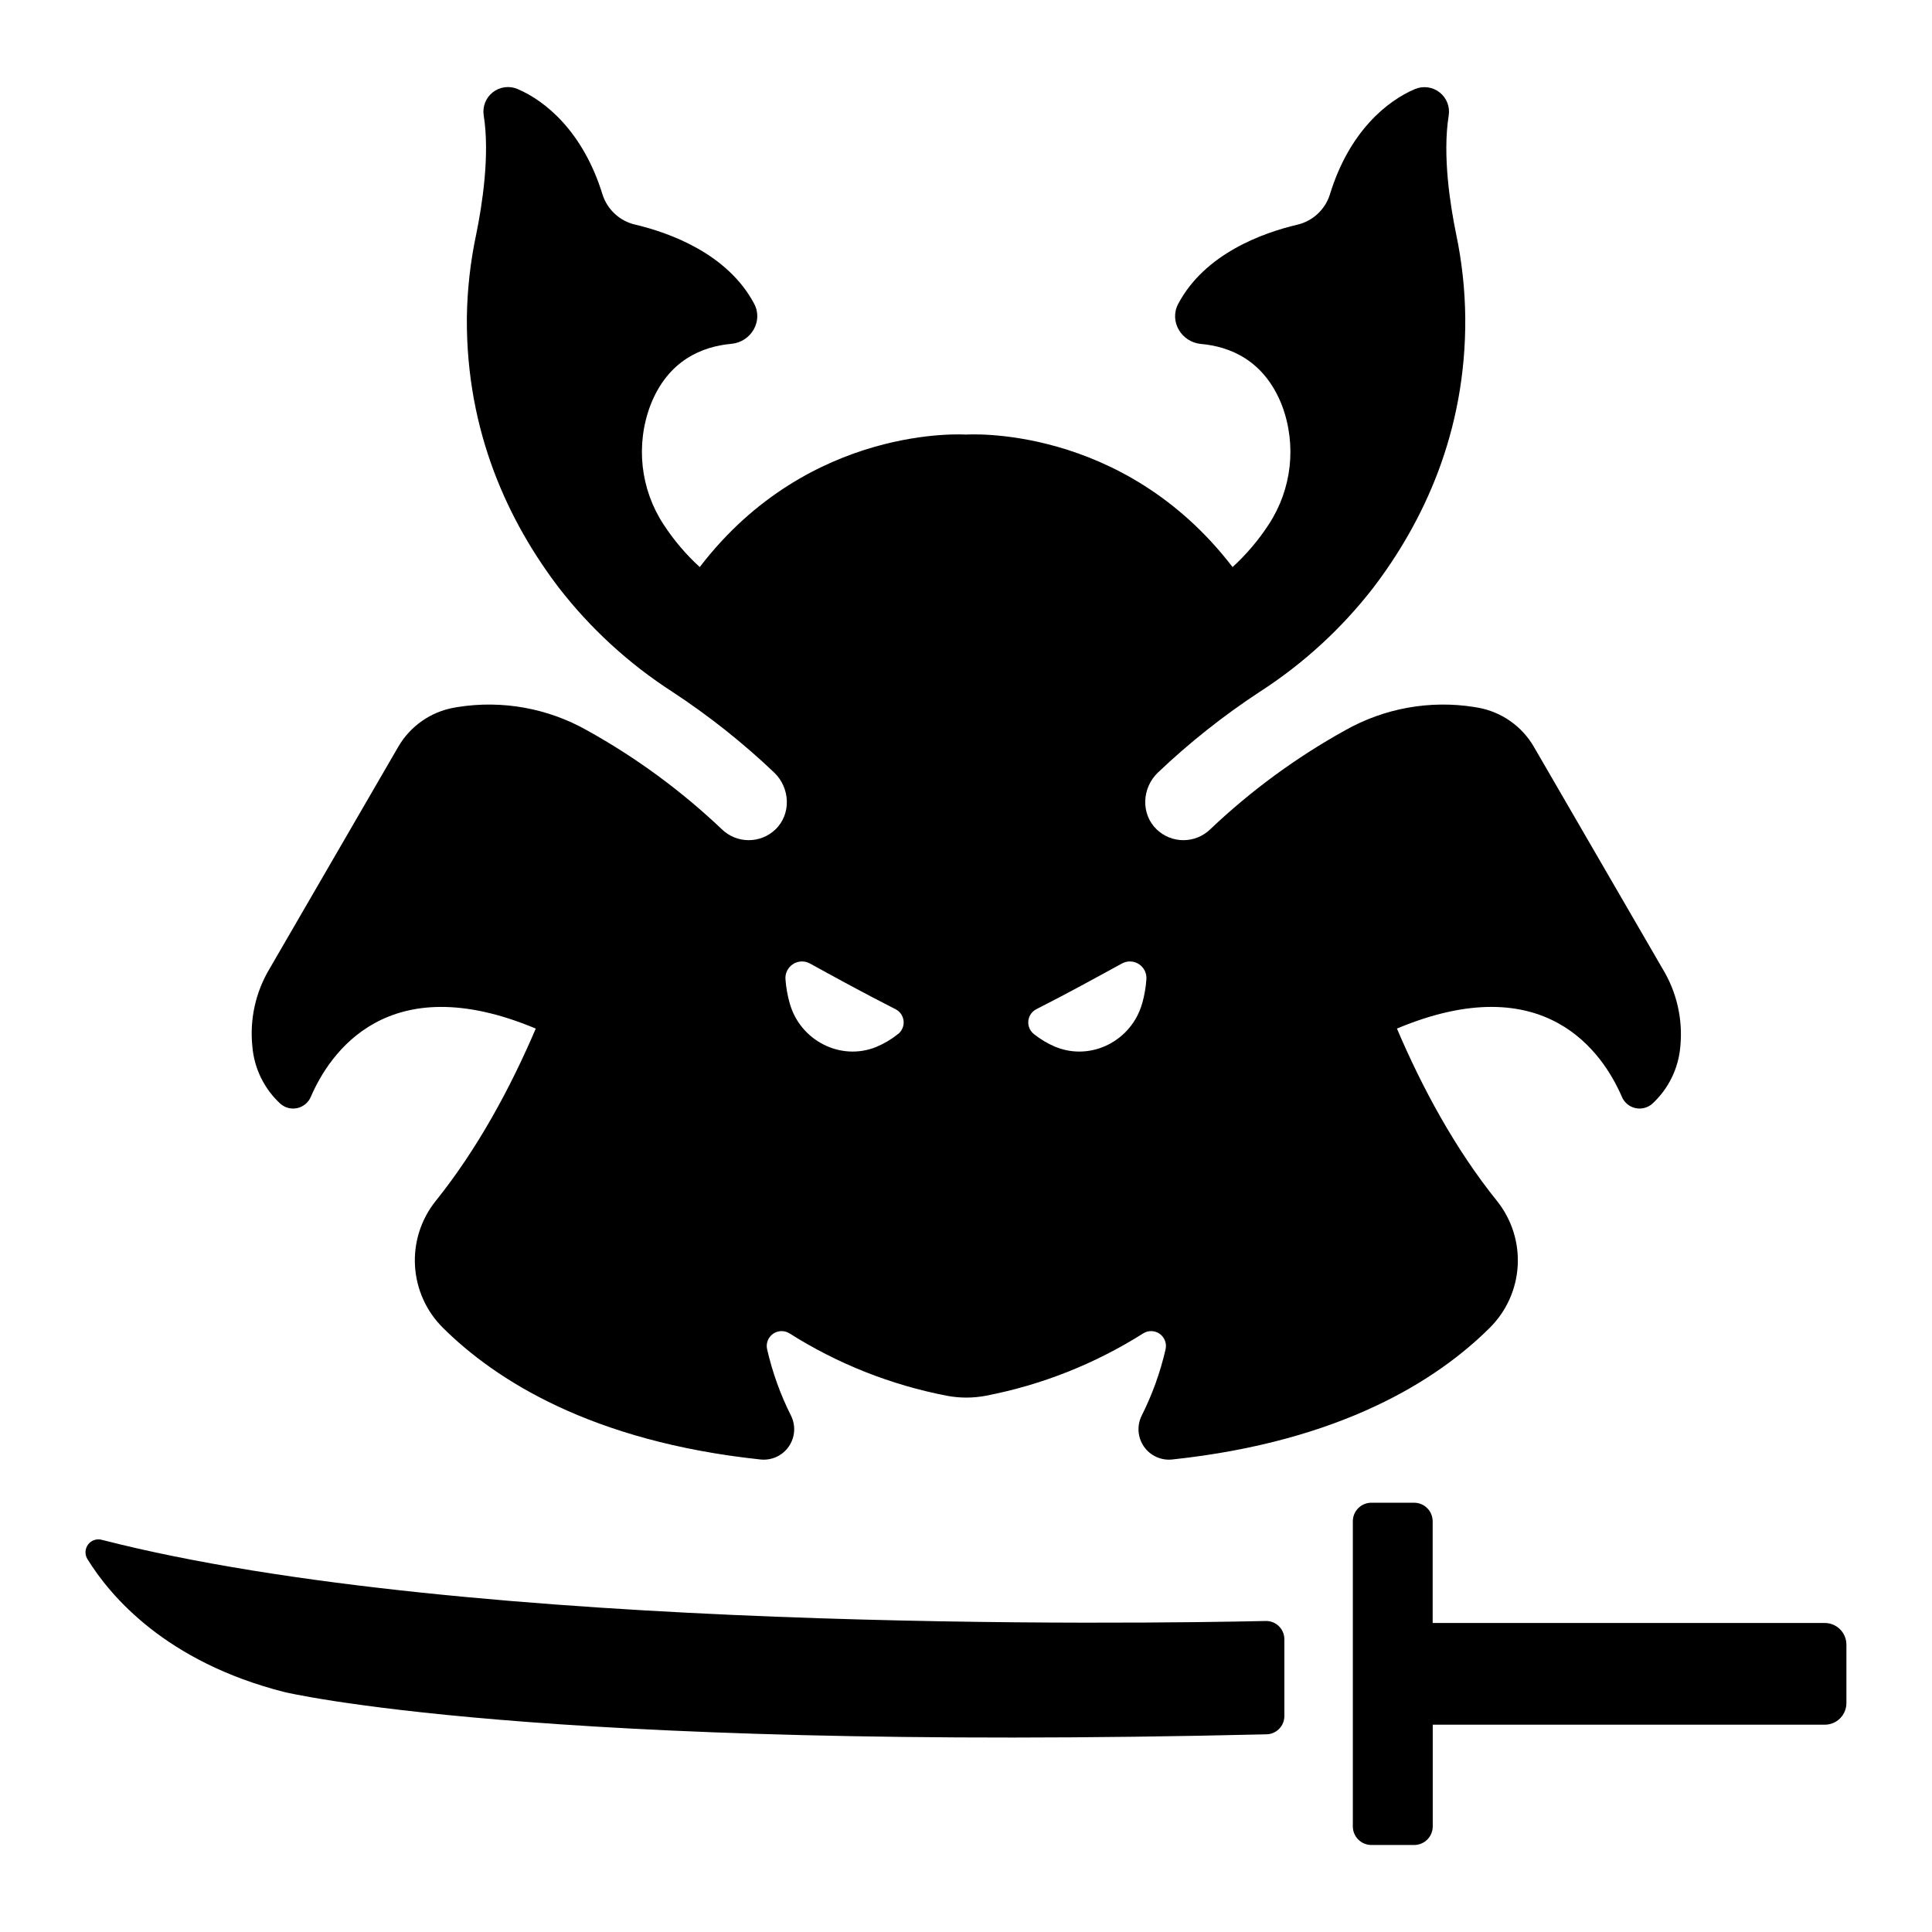
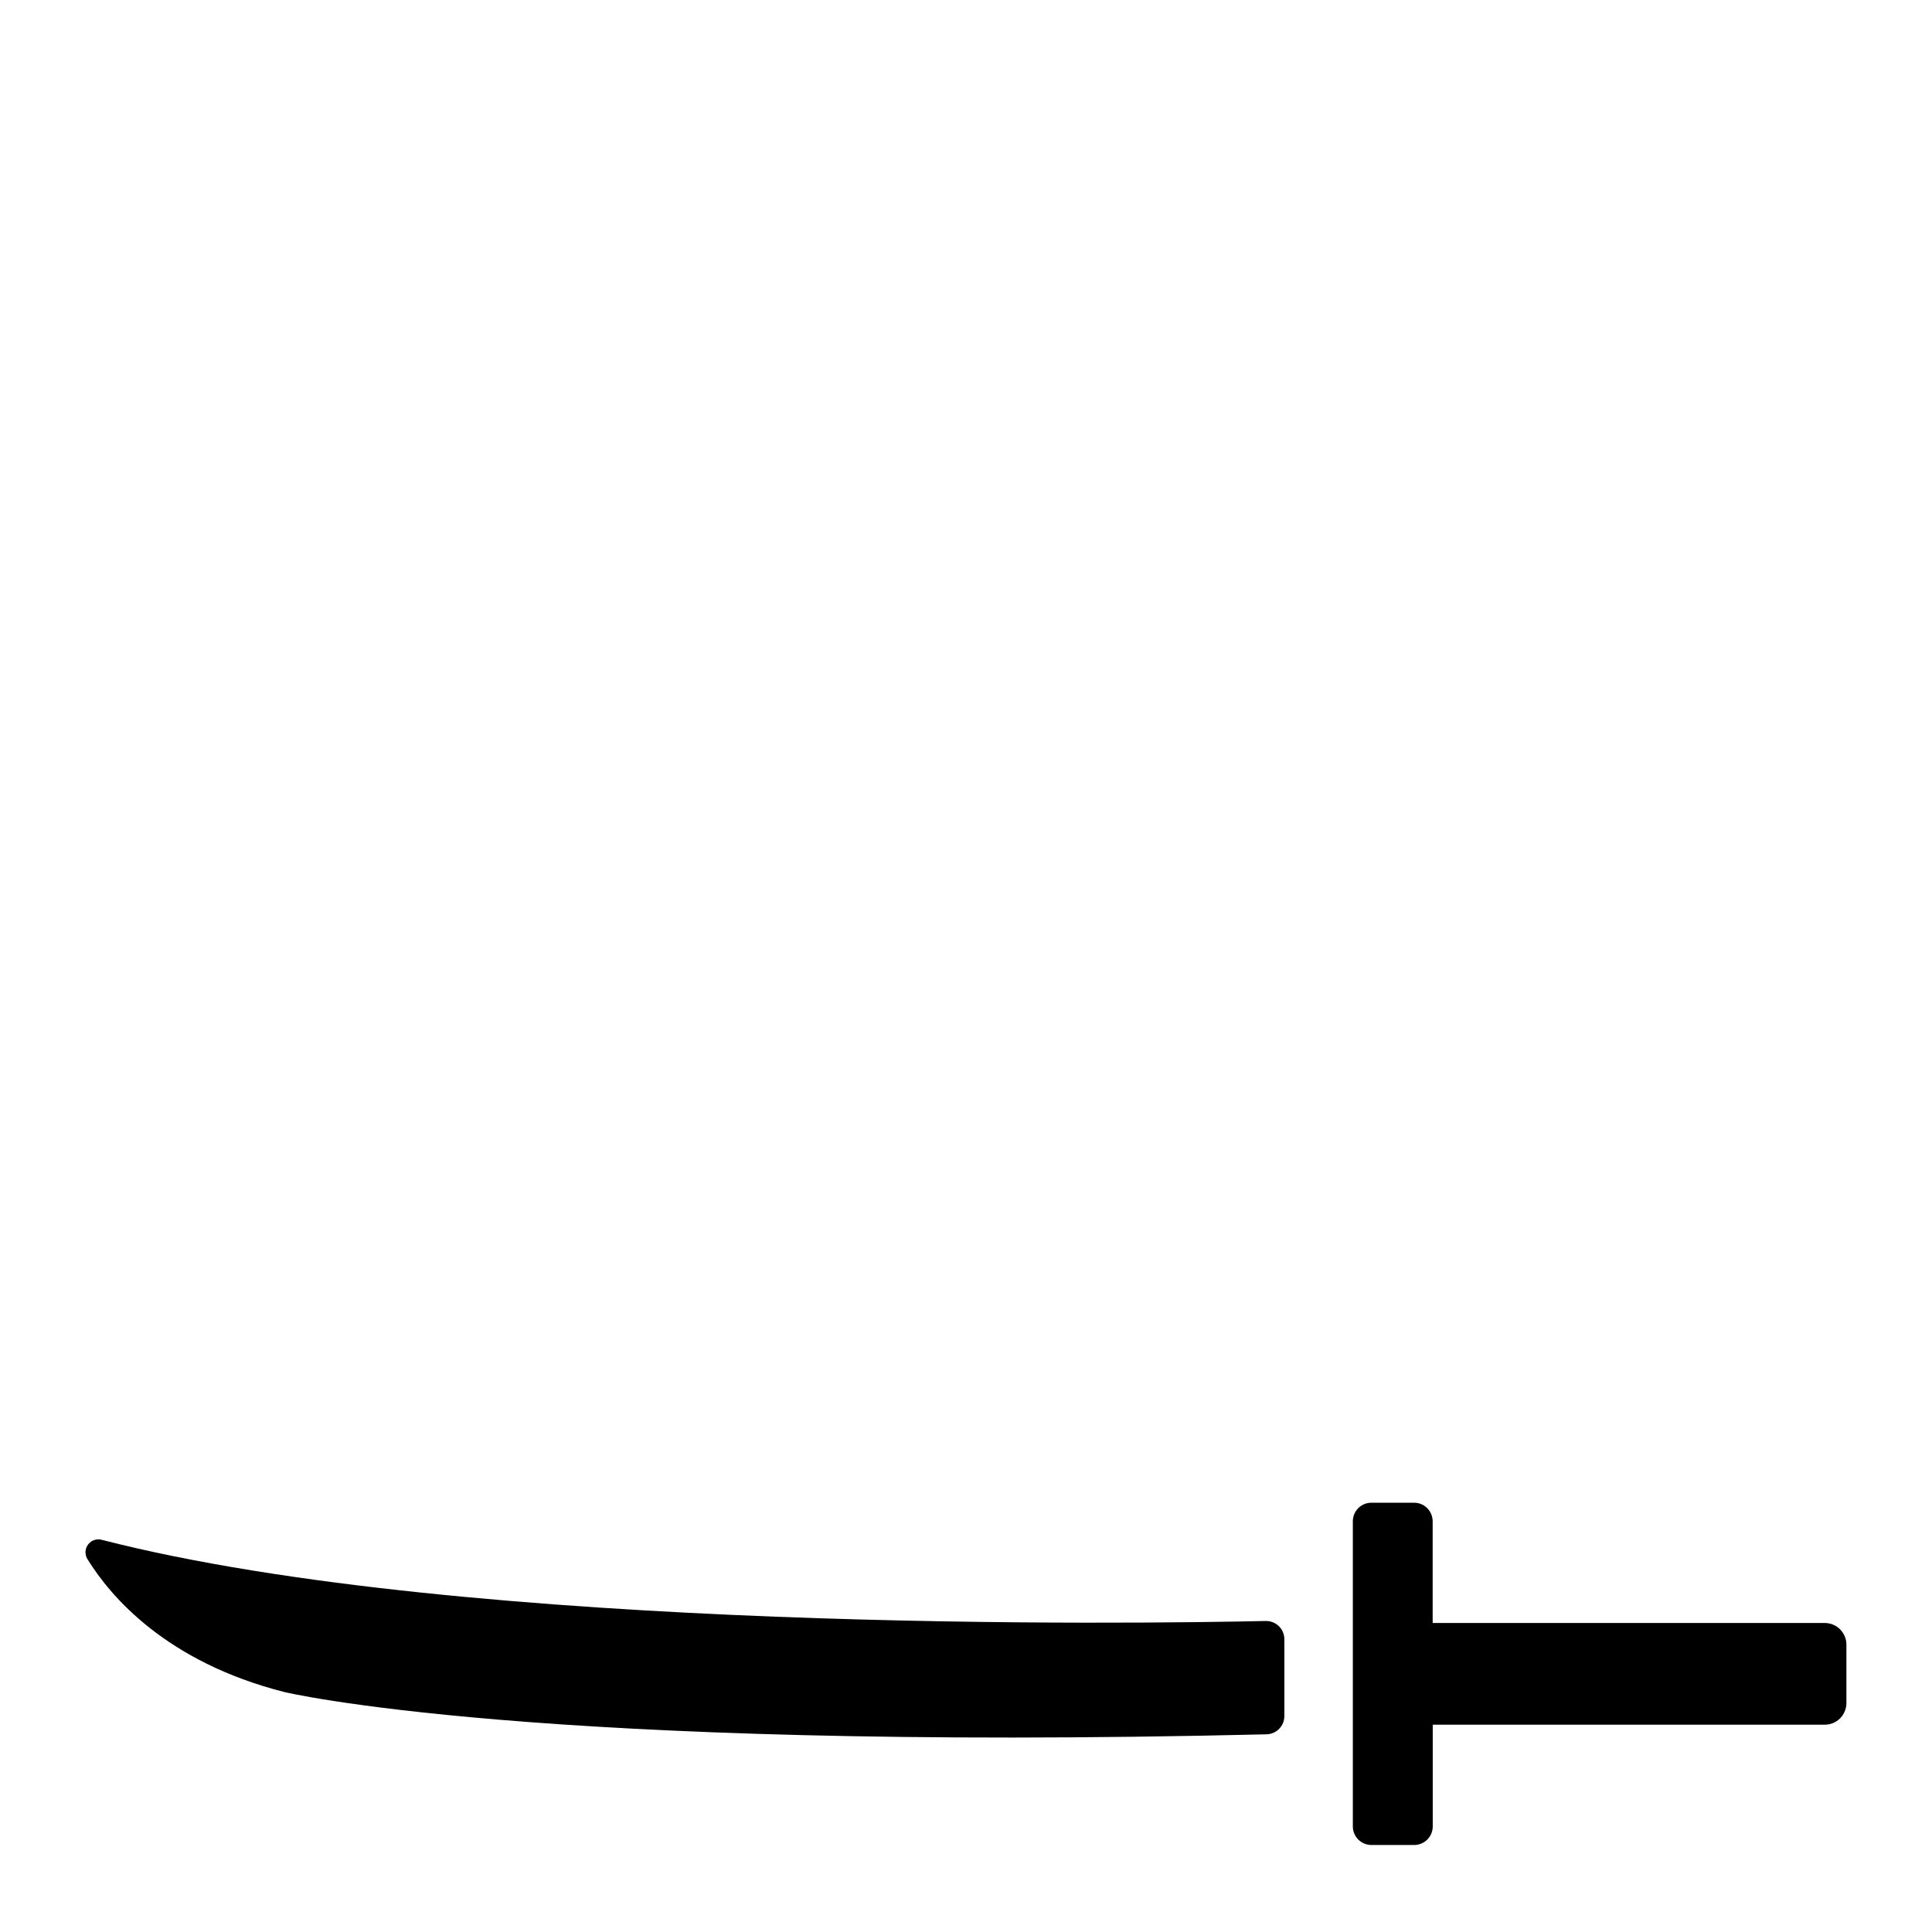
<svg xmlns="http://www.w3.org/2000/svg" fill="#000000" width="800px" height="800px" version="1.1" viewBox="144 144 512 512">
  <g>
-     <path d="m584.65 400.82-34.176-58.941c-3.18-5.469-8.609-9.254-14.84-10.352l-0.984-0.168c-11.75-1.852-23.785 0.32-34.145 6.168-13 7.203-25.035 16.031-35.809 26.273-3.957 3.805-10.211 3.805-14.168 0-4.242-4.074-3.938-11 0.336-15.066 8.344-7.938 17.387-15.105 27.02-21.422 11.5-7.418 21.66-16.734 30.043-27.551 13.145-17.258 24.602-41.051 24.383-71.508-0.074-7.477-0.887-14.93-2.422-22.246-1.523-7.391-3.672-20.781-1.969-31.379v-0.004c0.375-2.332-0.551-4.684-2.41-6.144-1.859-1.457-4.367-1.789-6.543-0.871-7.352 3.121-17.426 11.23-22.535 27.945-1.273 4.023-4.582 7.07-8.699 8.012-9.031 2.137-24.414 7.617-31.488 20.949-2.469 4.625 0.828 10.164 6.043 10.637 7.539 0.68 16.727 4.211 21.453 16.297 3.93 10.473 2.621 22.191-3.516 31.547-2.703 4.148-5.926 7.941-9.582 11.285-29.215-38.09-70.641-35.109-70.641-35.109s-41.426-2.953-70.562 35.109c-3.66-3.344-6.879-7.137-9.586-11.285-6.141-9.367-7.438-21.098-3.492-31.578 4.676-12.082 13.914-15.617 21.453-16.297 5.215-0.473 8.512-6.012 6.043-10.637-7.106-13.332-22.484-18.812-31.488-20.949h-0.004c-4.113-0.938-7.422-3.984-8.699-8.008-5.156-16.727-15.23-24.848-22.523-27.945-2.176-0.922-4.684-0.586-6.543 0.871s-2.785 3.809-2.41 6.144c1.684 10.598-0.461 23.988-1.969 31.379-1.562 7.324-2.402 14.789-2.5 22.277-0.195 30.504 11.238 54.25 24.383 71.508 8.383 10.816 18.543 20.133 30.043 27.551 9.633 6.316 18.676 13.484 27.02 21.422 4.25 4.062 4.574 10.992 0.336 15.066-3.957 3.805-10.211 3.805-14.172 0-10.773-10.242-22.805-19.07-35.805-26.273-10.363-5.848-22.395-8.02-34.145-6.168l-0.984 0.168c-6.231 1.098-11.66 4.883-14.84 10.352l-34.176 58.941c-3.668 6.172-5.246 13.363-4.504 20.504 0.48 5.832 3.148 11.266 7.465 15.215 1.238 1.066 2.906 1.477 4.496 1.105 1.586-0.371 2.902-1.48 3.535-2.984 4.922-11.426 20.27-34.566 59.609-18.074-6.723 15.742-15.449 31.91-26.566 45.746v-0.004c-3.875 4.867-5.812 10.996-5.434 17.203 0.375 6.211 3.035 12.059 7.469 16.422 13.777 13.648 39.152 30.043 84.062 34.824h0.004c2.934 0.32 5.809-0.98 7.496-3.402 1.691-2.418 1.926-5.566 0.609-8.211-2.809-5.594-4.938-11.508-6.336-17.613-0.344-1.543 0.266-3.144 1.555-4.062 1.289-0.918 3.004-0.977 4.352-0.148 12.785 8.098 26.984 13.719 41.848 16.57 3.336 0.621 6.758 0.621 10.098 0 14.863-2.852 29.059-8.473 41.848-16.57 1.348-0.828 3.062-0.77 4.348 0.148 1.289 0.918 1.902 2.519 1.555 4.062h0.004c-1.398 6.106-3.527 12.02-6.34 17.613-1.312 2.644-1.078 5.793 0.609 8.211 1.691 2.422 4.566 3.723 7.5 3.402 44.91-4.781 70.328-21.176 84.062-34.824 4.434-4.363 7.098-10.211 7.473-16.422 0.375-6.207-1.559-12.336-5.434-17.203-11.148-13.836-19.875-30.043-26.566-45.746 39.359-16.492 54.672 6.652 59.609 18.074v0.004c0.633 1.504 1.945 2.613 3.535 2.984 1.586 0.371 3.258-0.039 4.492-1.105 4.316-3.949 6.984-9.383 7.469-15.215 0.699-7.156-0.934-14.348-4.652-20.504zm-202.7 17.238h-0.004c-1.738 1.387-3.664 2.527-5.715 3.387-9.445 3.848-20.152-1.684-22.926-11.492l-0.004-0.004c-0.598-2.094-0.98-4.242-1.141-6.414-0.129-1.609 0.637-3.16 1.996-4.035 1.355-0.879 3.086-0.938 4.5-0.156 5.805 3.207 14.918 8.188 22.574 12.055h-0.004c1.234 0.582 2.078 1.766 2.231 3.125 0.148 1.355-0.414 2.695-1.492 3.535zm64.719-8.109c-2.773 9.84-13.48 15.34-22.926 11.492l-0.004 0.004c-2.055-0.859-3.977-2-5.719-3.387-1.078-0.836-1.645-2.172-1.5-3.531 0.145-1.355 0.984-2.543 2.219-3.129 7.656-3.867 16.727-8.855 22.574-12.055 1.414-0.781 3.141-0.723 4.496 0.156 1.359 0.875 2.125 2.426 1.996 4.035-0.152 2.172-0.531 4.32-1.121 6.414z" />
    <path d="m479.37 573.58c-32.137 0.707-211.1 3.434-308.28-21.48-1.359-0.422-2.836 0.043-3.707 1.164-0.875 1.121-0.965 2.668-0.23 3.883 6.062 9.84 20.801 27.266 52.152 35.246 0 0 65.477 15.883 260.28 11.219h0.004c2.621-0.027 4.742-2.141 4.781-4.762v-20.508c-0.02-1.301-0.559-2.535-1.5-3.434-0.938-0.895-2.199-1.375-3.5-1.328z" />
    <path d="m523.67 574.11v-26.953c0-1.305-0.52-2.555-1.441-3.481-0.922-0.922-2.172-1.441-3.481-1.441h-11.312c-2.719 0-4.922 2.203-4.922 4.922v80.867c0 1.305 0.52 2.555 1.441 3.477s2.176 1.441 3.481 1.441h11.336c1.305 0 2.555-0.52 3.477-1.441s1.441-2.172 1.441-3.477v-26.961l103.9-0.004c1.52 0 2.973-0.602 4.047-1.676 1.074-1.074 1.68-2.531 1.68-4.051v-15.496c-0.008-3.16-2.566-5.723-5.727-5.727z" />
  </g>
</svg>